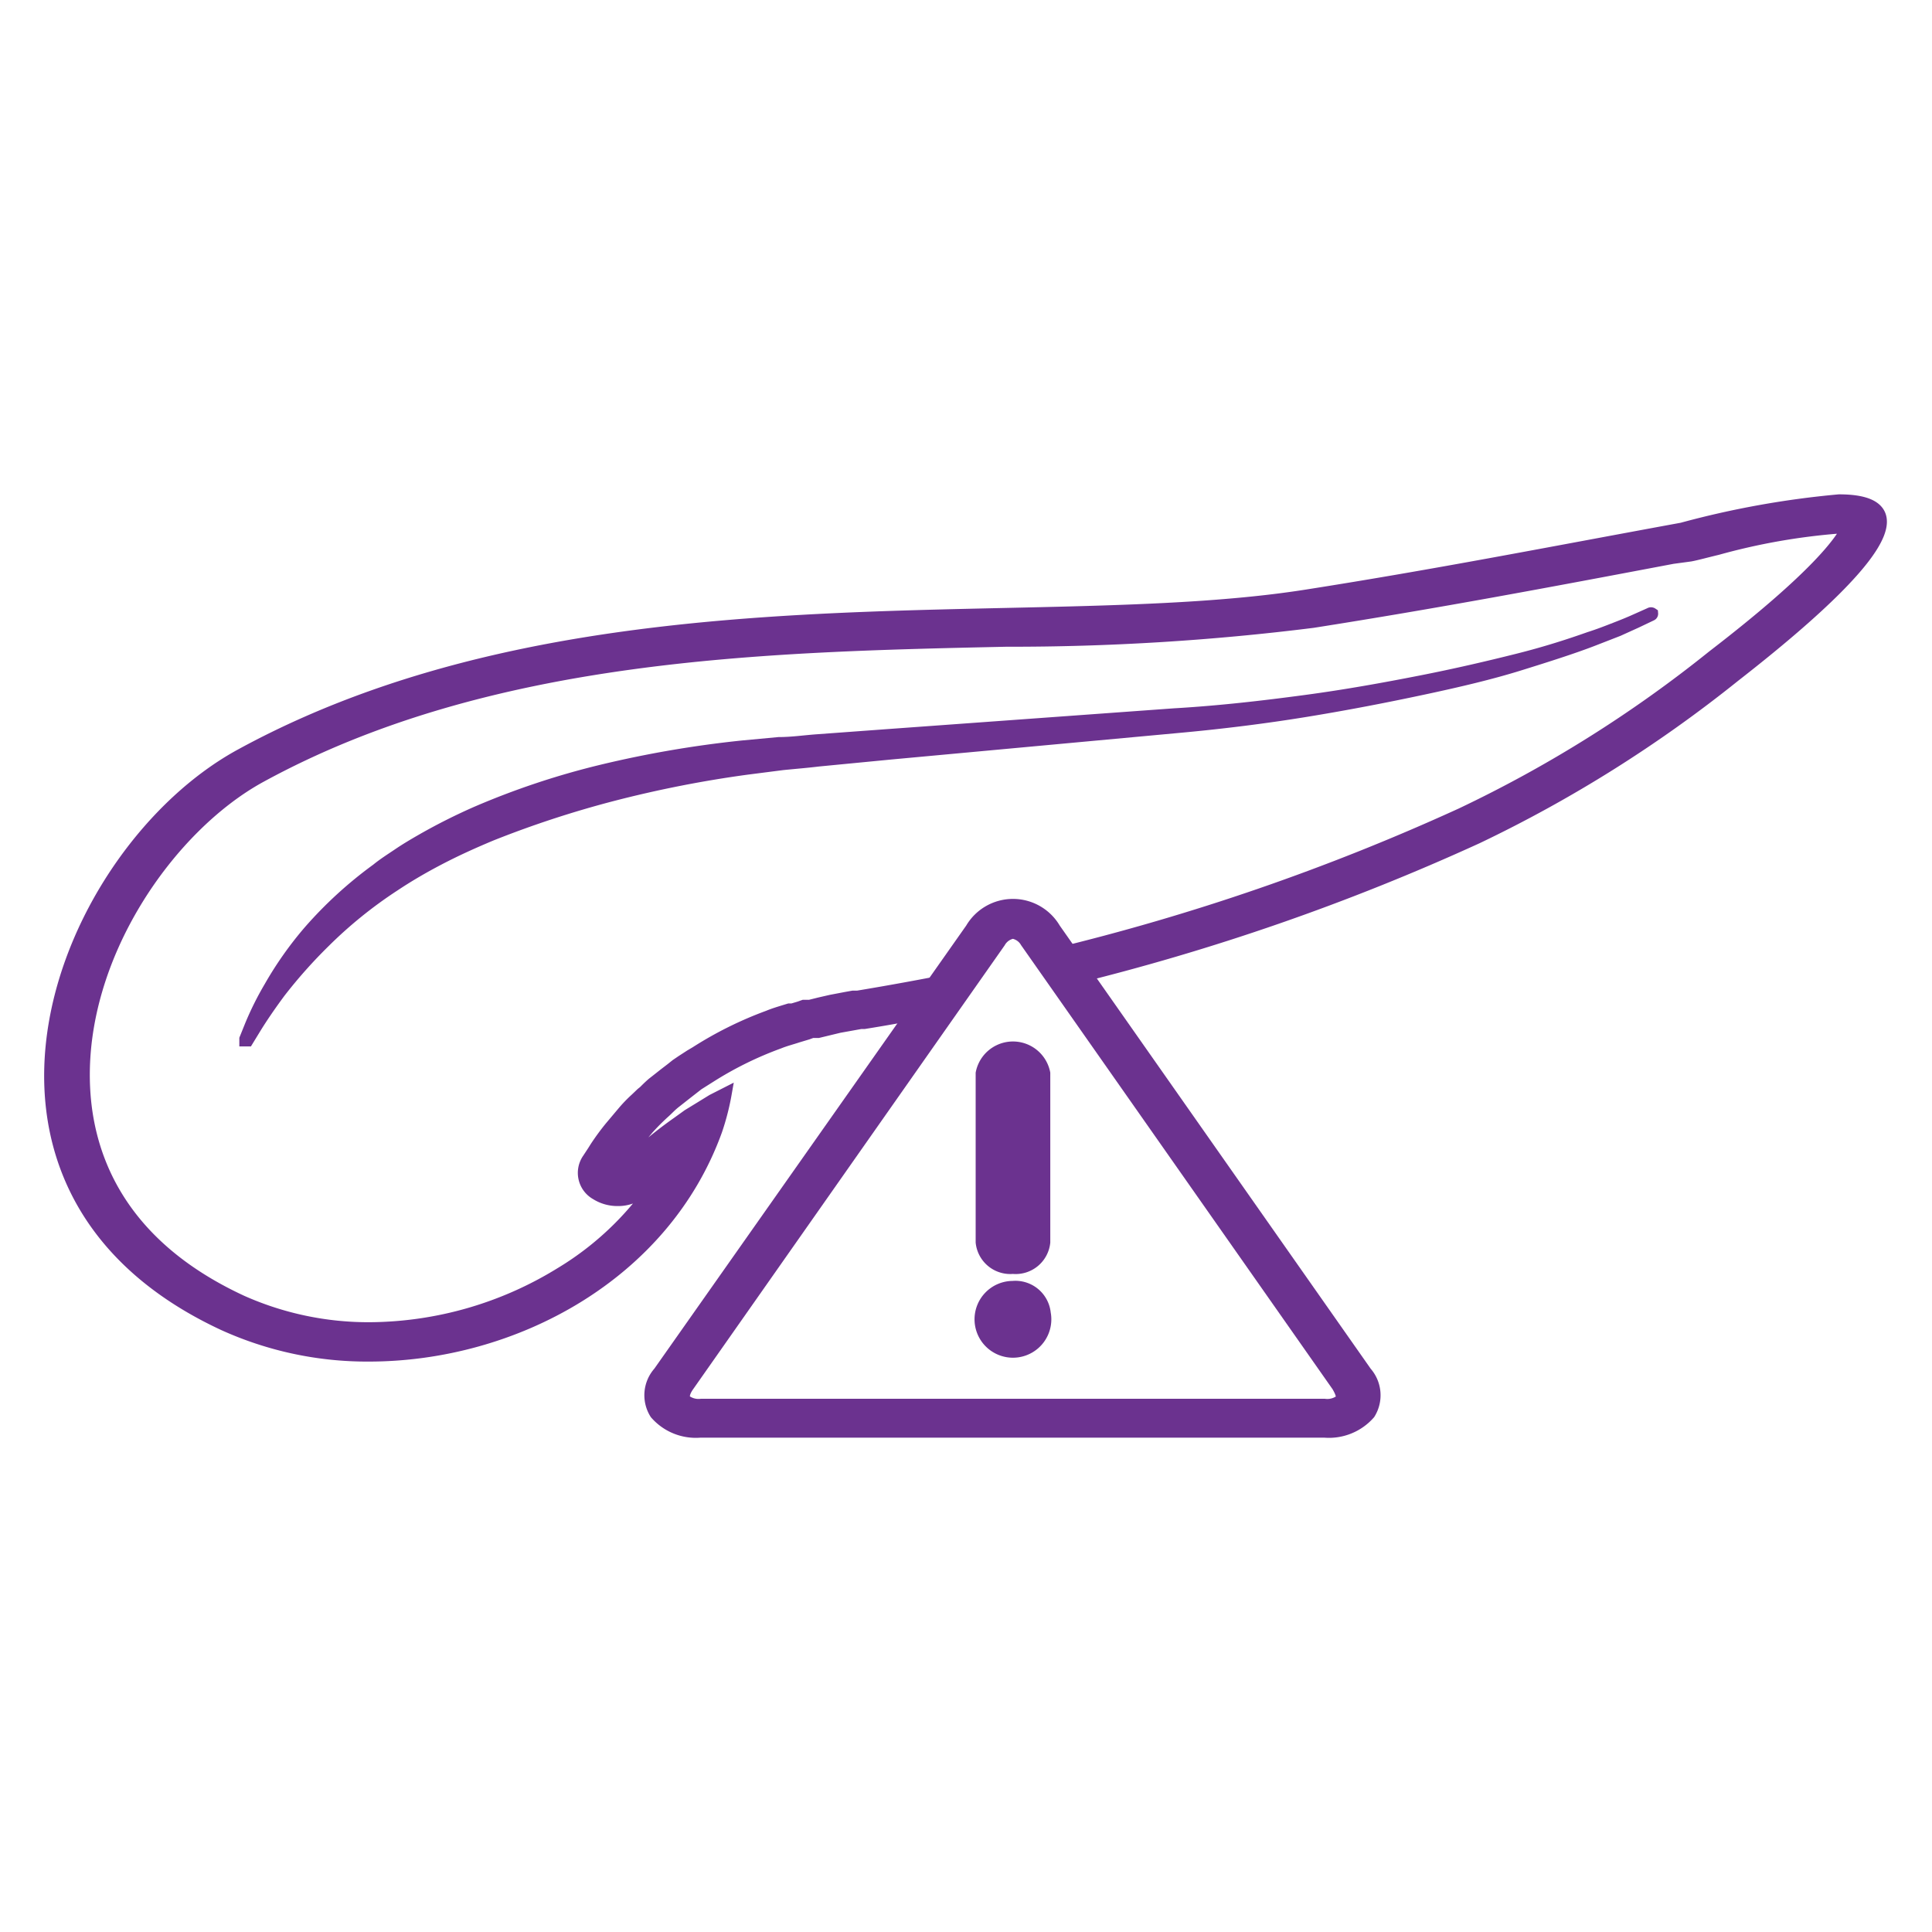
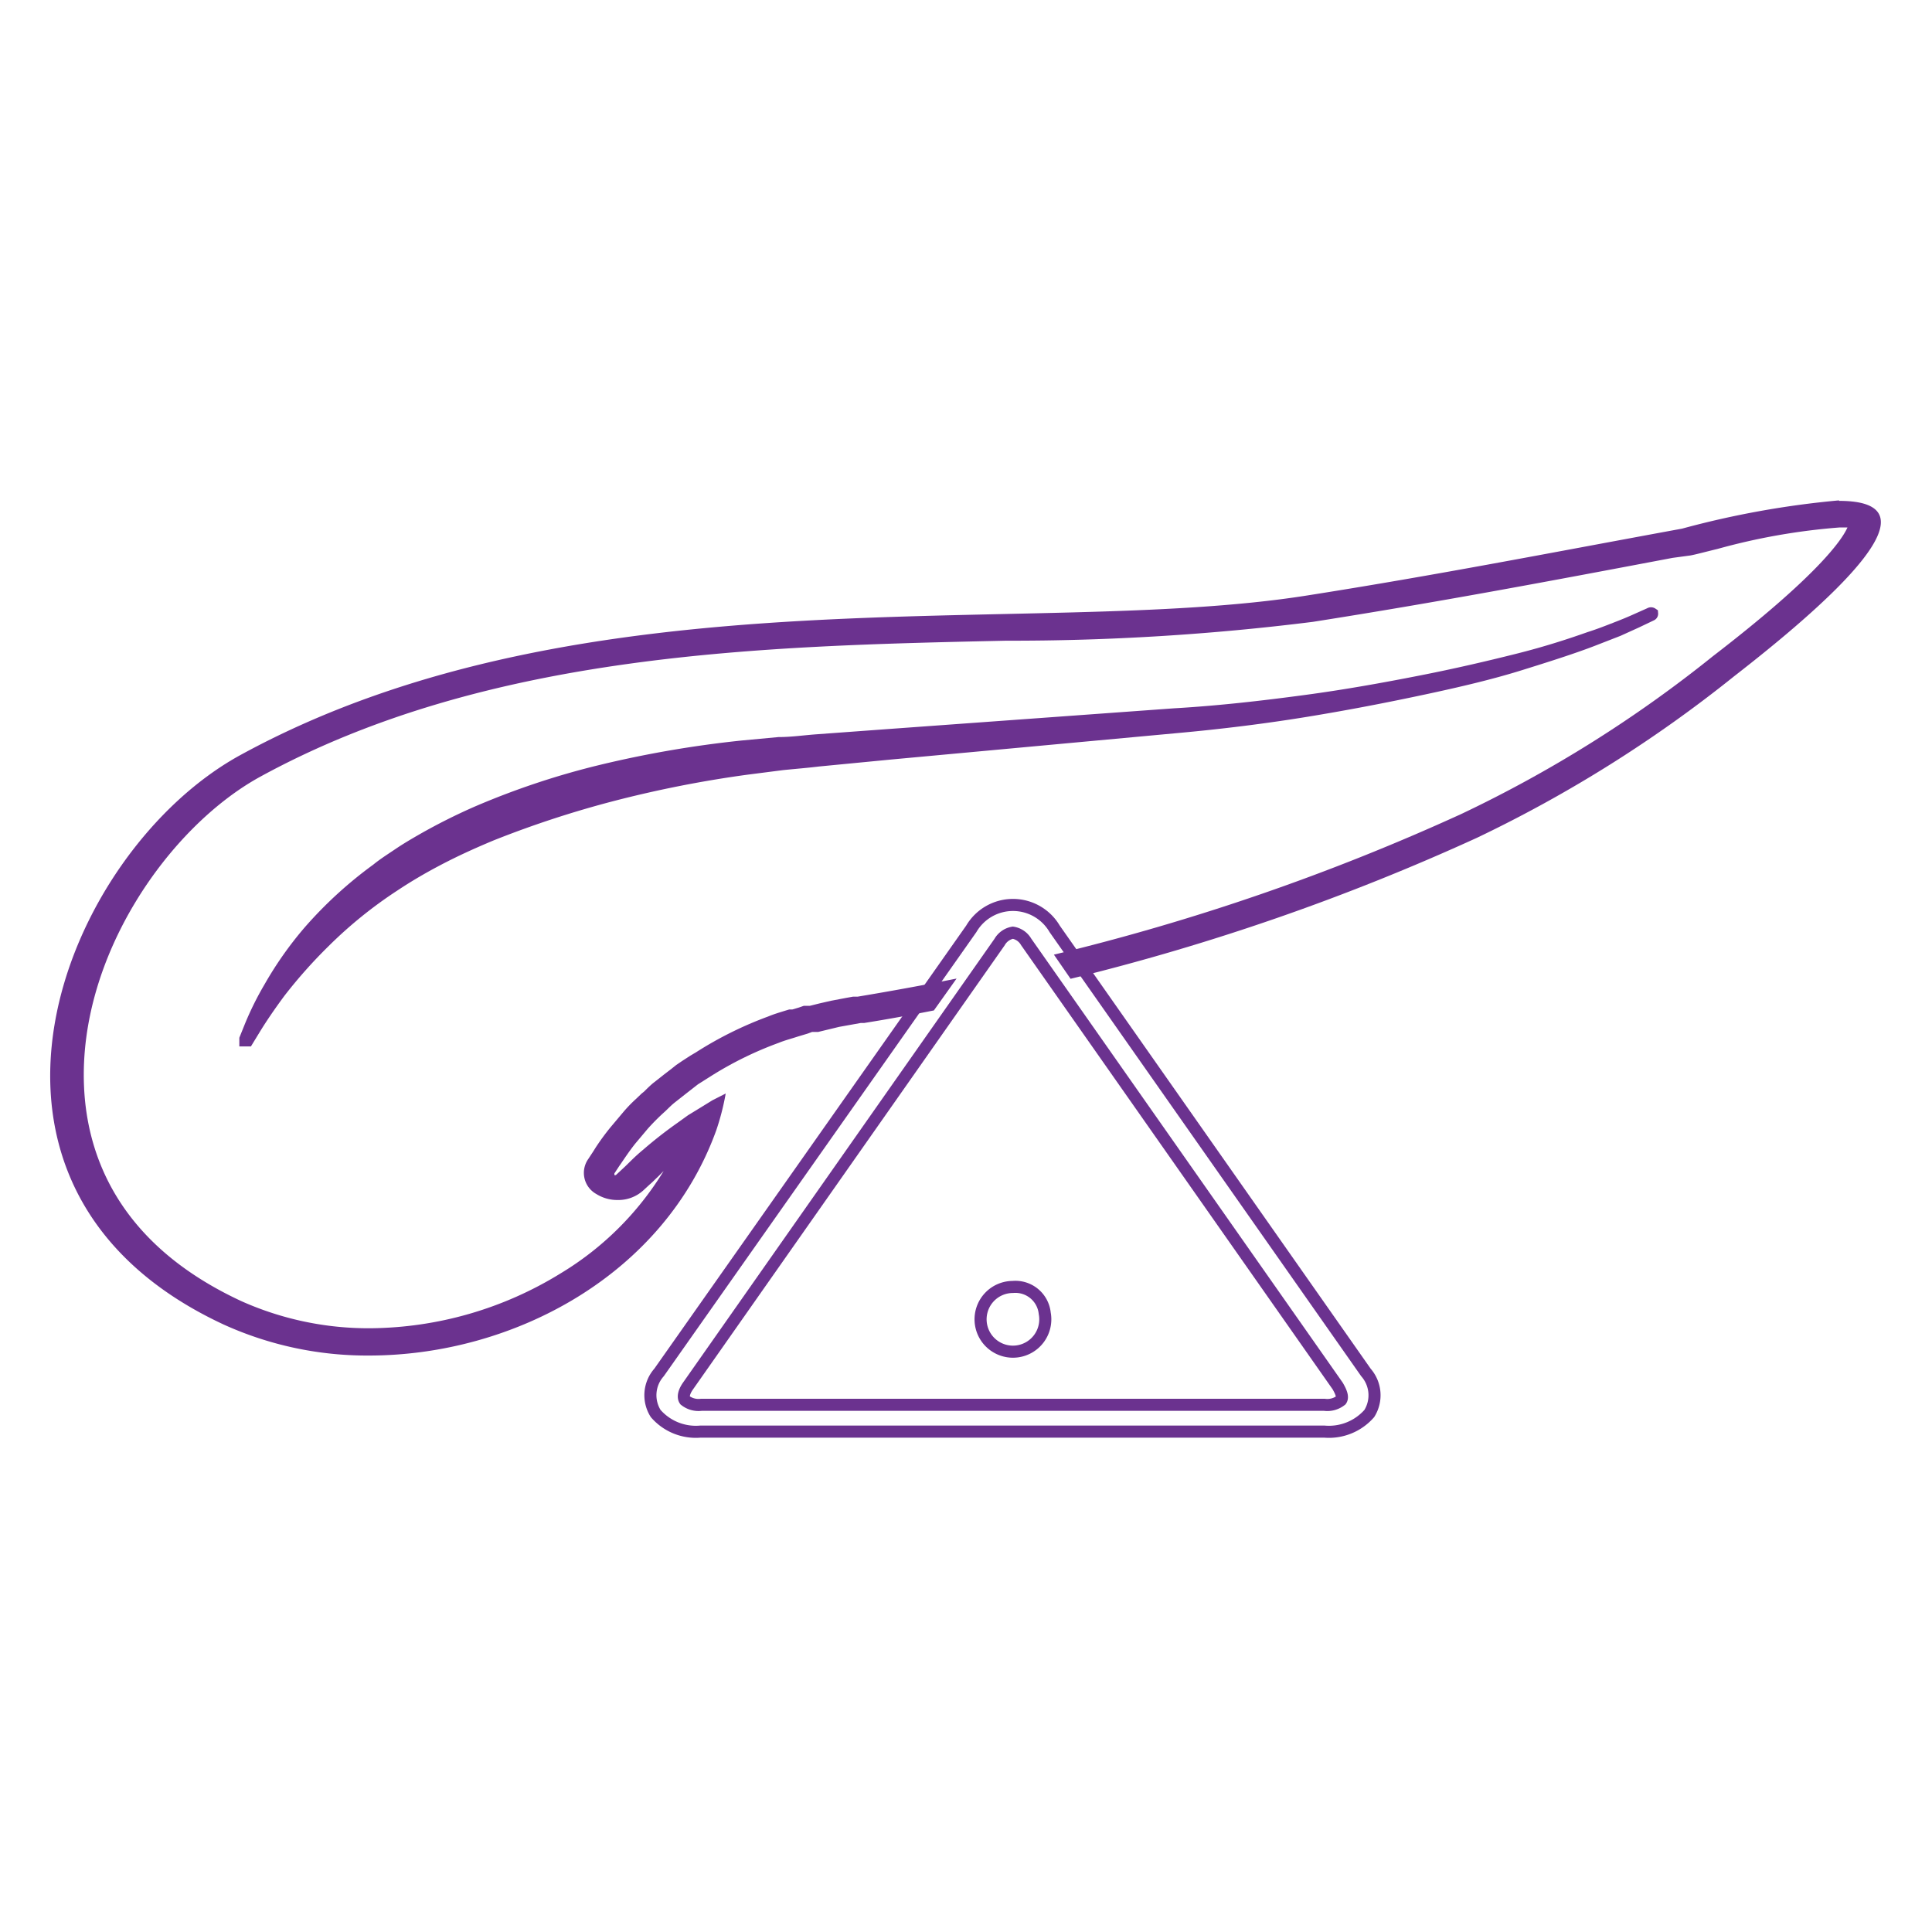
<svg xmlns="http://www.w3.org/2000/svg" id="Layer_1" data-name="Layer 1" viewBox="0 0 80 80">
  <defs>
    <style>.cls-1{fill:#6b328f;}.cls-2{fill:none;stroke:#6b328f;stroke-miterlimit:10;stroke-width:0.5px;}</style>
  </defs>
  <path class="cls-1" d="M68.38,25.46l-.63.3L67,26.1l-1.08.42c-.81.31-1.81.63-3,1s-2.5.68-4,1-3.09.63-4.8.91-3.54.51-5.43.68L36.89,31.2l-3,.29c-.49.06-1,.1-1.49.15l-1.48.19a47.9,47.9,0,0,0-5.58,1.1,42.41,42.41,0,0,0-5,1.64c-.79.33-1.47.64-2.16,1s-1.3.72-1.87,1.1A18.25,18.25,0,0,0,13.43,39a20.63,20.63,0,0,0-1.85,2.08c-.46.62-.79,1.12-1,1.46l-.33.54h0s-.05,0-.09,0a0,0,0,0,1,0-.06l.23-.57a12.65,12.65,0,0,1,.79-1.58,14.74,14.74,0,0,1,1.63-2.31A17,17,0,0,1,15.61,36c.28-.23.6-.43.91-.64s.65-.41,1-.61a24,24,0,0,1,2.21-1.11,32.23,32.23,0,0,1,5.19-1.73,44.57,44.57,0,0,1,5.83-1l1.5-.14c.52,0,1-.07,1.51-.11l3-.22,11.86-.86c1.89-.11,3.69-.32,5.41-.55s3.31-.52,4.79-.81,2.8-.6,4-.9,2.18-.62,3-.91c.41-.13.76-.27,1.07-.39s.58-.23.78-.32l.65-.29a.08.08,0,0,1,.09,0,.05.05,0,0,1,0,.07" />
  <path class="cls-2" d="M68.38,25.46l-.63.3L67,26.1l-1.08.42c-.81.31-1.81.63-3,1s-2.5.68-4,1-3.09.63-4.8.91-3.54.51-5.43.68L36.89,31.2l-3,.29c-.49.06-1,.1-1.49.15l-1.48.19a47.9,47.9,0,0,0-5.58,1.1,42.41,42.41,0,0,0-5,1.64c-.79.33-1.47.64-2.16,1s-1.3.72-1.87,1.1A18.25,18.25,0,0,0,13.43,39a20.63,20.63,0,0,0-1.85,2.08c-.46.62-.79,1.12-1,1.46l-.33.54h0s-.05,0-.09,0a0,0,0,0,1,0-.06l.23-.57a12.65,12.65,0,0,1,.79-1.58,14.74,14.74,0,0,1,1.63-2.31A17,17,0,0,1,15.61,36c.28-.23.6-.43.91-.64s.65-.41,1-.61a24,24,0,0,1,2.21-1.11,32.23,32.23,0,0,1,5.19-1.73,44.57,44.57,0,0,1,5.83-1l1.5-.14c.52,0,1-.07,1.51-.11l3-.22,11.86-.86c1.89-.11,3.69-.32,5.41-.55s3.31-.52,4.79-.81,2.8-.6,4-.9,2.18-.62,3-.91c.41-.13.76-.27,1.07-.39s.58-.23.78-.32l.65-.29a.08.08,0,0,1,.09,0A.05.05,0,0,1,68.38,25.46Z" />
  <path class="cls-1" d="M76.15,20.72a37.69,37.69,0,0,0-6.5,1.17c-5.45,1-10.19,1.93-15.54,2.77C42.64,26.47,24.26,23.47,10,31.24c-7.39,4-13,17.91-.73,23.61a14.36,14.36,0,0,0,6,1.28c6,0,12.23-3.34,14.39-9.33a10.2,10.2,0,0,0,.39-1.52l-.55.28-.52.32-.49.3-.43.31a17.88,17.88,0,0,0-1.42,1.11c-.39.32-.64.6-.84.78l-.3.28h0l-.06,0h0s0-.05,0-.07l.21-.32c.15-.21.35-.53.65-.91l.53-.63a9.22,9.22,0,0,1,.7-.7c.13-.12.25-.25.4-.37l.47-.37.5-.39.57-.36a14.7,14.7,0,0,1,2.78-1.36c.27-.11.52-.17.79-.26l.4-.12.19-.07.09,0h.05l.11,0,.87-.21.89-.16.14,0c1-.16,1.93-.33,2.89-.52l.94-1.32c-1.35.27-2.72.52-4.1.75l-.19,0-.28.05-.63.12h0l-.48.11-.4.1-.11,0,0,0h-.06l-.08,0h0l-.2.07-.27.08-.13,0h0l-.23.07c-.19.06-.4.12-.64.22a15.44,15.44,0,0,0-3,1.49l-.22.13-.34.22L28,44.1l-.2.16-.3.23-.24.19-.23.18,0,0c-.14.12-.26.24-.36.34l-.1.08,0,0-.23.22a5.77,5.77,0,0,0-.54.56l-.53.63a10,10,0,0,0-.6.82l-.1.16,0,0-.21.32a1,1,0,0,0,.33,1.45l0,0a1.64,1.64,0,0,0,.88.25,1.54,1.54,0,0,0,1.07-.4h0l.27-.25c.11-.09.21-.2.32-.3l.25-.25a12.64,12.64,0,0,1-4.27,4.24A15.22,15.22,0,0,1,15.34,55,12.89,12.89,0,0,1,10,53.88C4.82,51.48,3.6,47.74,3.48,45,3.24,39.6,7,34.23,10.78,32.16c9.44-5.16,20.83-5.41,30.88-5.63a100.48,100.48,0,0,0,12.7-.78c5.15-.81,9.67-1.66,14.9-2.65L70,23c.26-.05.62-.15,1.12-.27a26.4,26.4,0,0,1,5.07-.89l.31,0c-.23.52-1.24,2-5.57,5.33A52.62,52.62,0,0,1,60.5,33.71a93,93,0,0,1-16.86,5.82l.69,1a94.06,94.06,0,0,0,16.83-5.84A54.56,54.56,0,0,0,71.81,28c7.54-5.86,6.86-7.26,4.34-7.26" />
-   <path class="cls-2" d="M76.15,20.72a37.69,37.69,0,0,0-6.5,1.17c-5.45,1-10.19,1.93-15.54,2.77C42.64,26.47,24.26,23.47,10,31.24c-7.39,4-13,17.91-.73,23.61a14.36,14.36,0,0,0,6,1.28c6,0,12.23-3.34,14.39-9.33a10.2,10.2,0,0,0,.39-1.52l-.55.28-.52.32-.49.3-.43.31a17.88,17.88,0,0,0-1.42,1.11c-.39.32-.64.6-.84.78l-.3.28h0l-.06,0h0s0-.05,0-.07l.21-.32c.15-.21.35-.53.65-.91l.53-.63a9.22,9.22,0,0,1,.7-.7c.13-.12.25-.25.4-.37l.47-.37.5-.39.57-.36a14.7,14.7,0,0,1,2.78-1.36c.27-.11.52-.17.79-.26l.4-.12.19-.07.09,0h.05l.11,0,.87-.21.89-.16.14,0c1-.16,1.93-.33,2.89-.52l.94-1.32c-1.35.27-2.72.52-4.1.75l-.19,0-.28.05-.63.12h0l-.48.11-.4.1-.11,0,0,0h-.06l-.08,0h0l-.2.07-.27.08-.13,0h0l-.23.07c-.19.06-.4.12-.64.22a15.44,15.44,0,0,0-3,1.49l-.22.13-.34.22L28,44.1l-.2.16-.3.23-.24.19-.23.18,0,0c-.14.12-.26.24-.36.34l-.1.08,0,0-.23.22a5.77,5.77,0,0,0-.54.56l-.53.63a10,10,0,0,0-.6.82l-.1.16,0,0-.21.32a1,1,0,0,0,.33,1.45l0,0a1.64,1.64,0,0,0,.88.25,1.54,1.54,0,0,0,1.07-.4h0l.27-.25c.11-.09.21-.2.32-.3l.25-.25a12.64,12.64,0,0,1-4.27,4.24A15.22,15.22,0,0,1,15.34,55,12.89,12.89,0,0,1,10,53.88C4.82,51.48,3.6,47.74,3.48,45,3.24,39.6,7,34.23,10.78,32.16c9.44-5.16,20.83-5.41,30.88-5.63a100.48,100.48,0,0,0,12.7-.78c5.15-.81,9.67-1.66,14.9-2.65L70,23c.26-.05.62-.15,1.12-.27a26.4,26.4,0,0,1,5.07-.89l.31,0c-.23.52-1.24,2-5.57,5.33A52.62,52.62,0,0,1,60.5,33.71a93,93,0,0,1-16.86,5.82l.69,1a94.06,94.06,0,0,0,16.83-5.84A54.56,54.56,0,0,0,71.81,28C79.35,22.12,78.67,20.72,76.15,20.72Z" />
-   <path class="cls-1" d="M41.94,38.62a.79.79,0,0,0-.55.39L28.49,57.39c-.17.24-.22.46-.13.59a.9.9,0,0,0,.68.19h25.8a.91.91,0,0,0,.69-.19c.09-.13,0-.35-.14-.59L42.49,39a.78.78,0,0,0-.55-.39m12.9,20.66H29a2.2,2.2,0,0,1-1.85-.75,1.42,1.42,0,0,1,.14-1.7L40.22,38.46a2,2,0,0,1,3.45,0L56.56,56.83a1.43,1.43,0,0,1,.14,1.7,2.22,2.22,0,0,1-1.86.75" />
  <path class="cls-2" d="M41.94,38.62a.79.79,0,0,0-.55.39L28.49,57.39c-.17.24-.22.46-.13.59a.9.9,0,0,0,.68.19h25.8a.91.91,0,0,0,.69-.19c.09-.13,0-.35-.14-.59L42.49,39A.78.78,0,0,0,41.94,38.62Zm12.9,20.66H29a2.2,2.2,0,0,1-1.85-.75,1.42,1.42,0,0,1,.14-1.7L40.22,38.46a2,2,0,0,1,3.45,0L56.56,56.83a1.43,1.43,0,0,1,.14,1.7A2.22,2.22,0,0,1,54.84,59.28Z" />
-   <path class="cls-1" d="M41.94,52.5a1.19,1.19,0,0,1-1.29-1.06v-7a1.32,1.32,0,0,1,2.59,0v7a1.19,1.19,0,0,1-1.3,1.06" />
-   <path class="cls-2" d="M41.94,52.5a1.19,1.19,0,0,1-1.29-1.06v-7a1.32,1.32,0,0,1,2.59,0v7A1.19,1.19,0,0,1,41.94,52.5Z" />
-   <path class="cls-1" d="M43.26,54.38a1.34,1.34,0,1,1-1.32-1.09,1.22,1.22,0,0,1,1.32,1.09" />
  <path class="cls-2" d="M43.26,54.38a1.34,1.34,0,1,1-1.32-1.09A1.22,1.22,0,0,1,43.26,54.38Z" />
</svg>